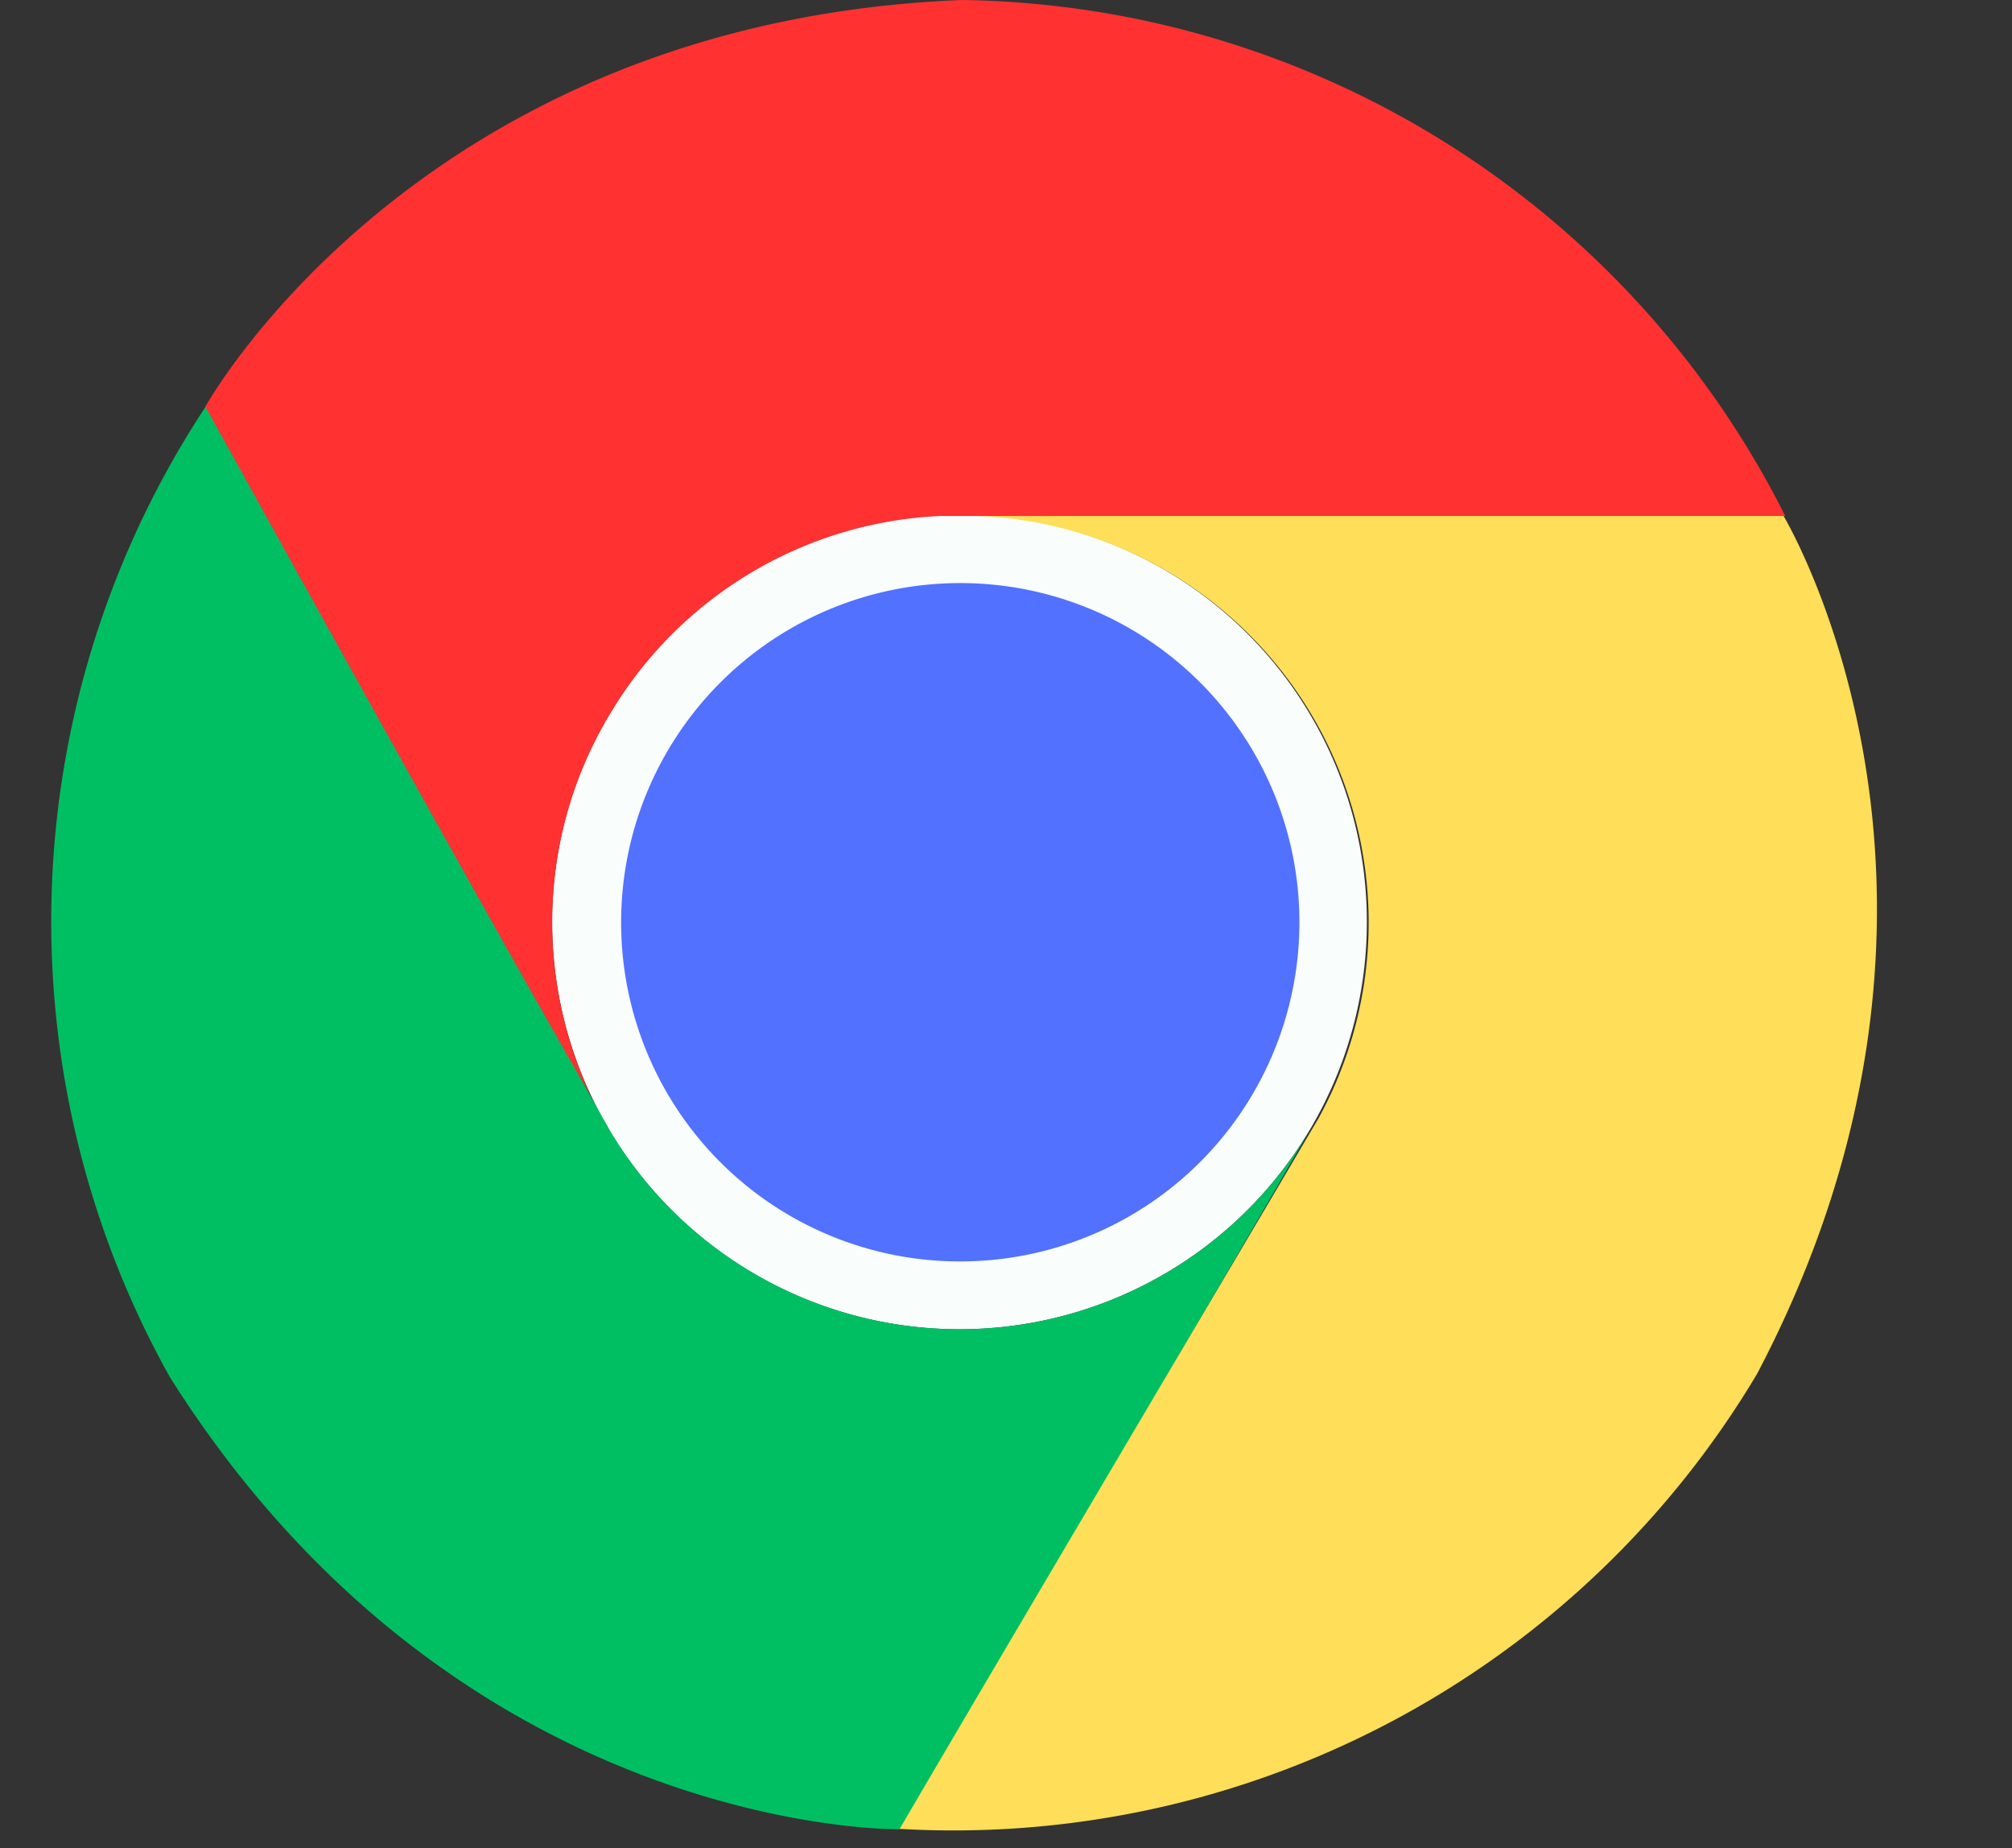
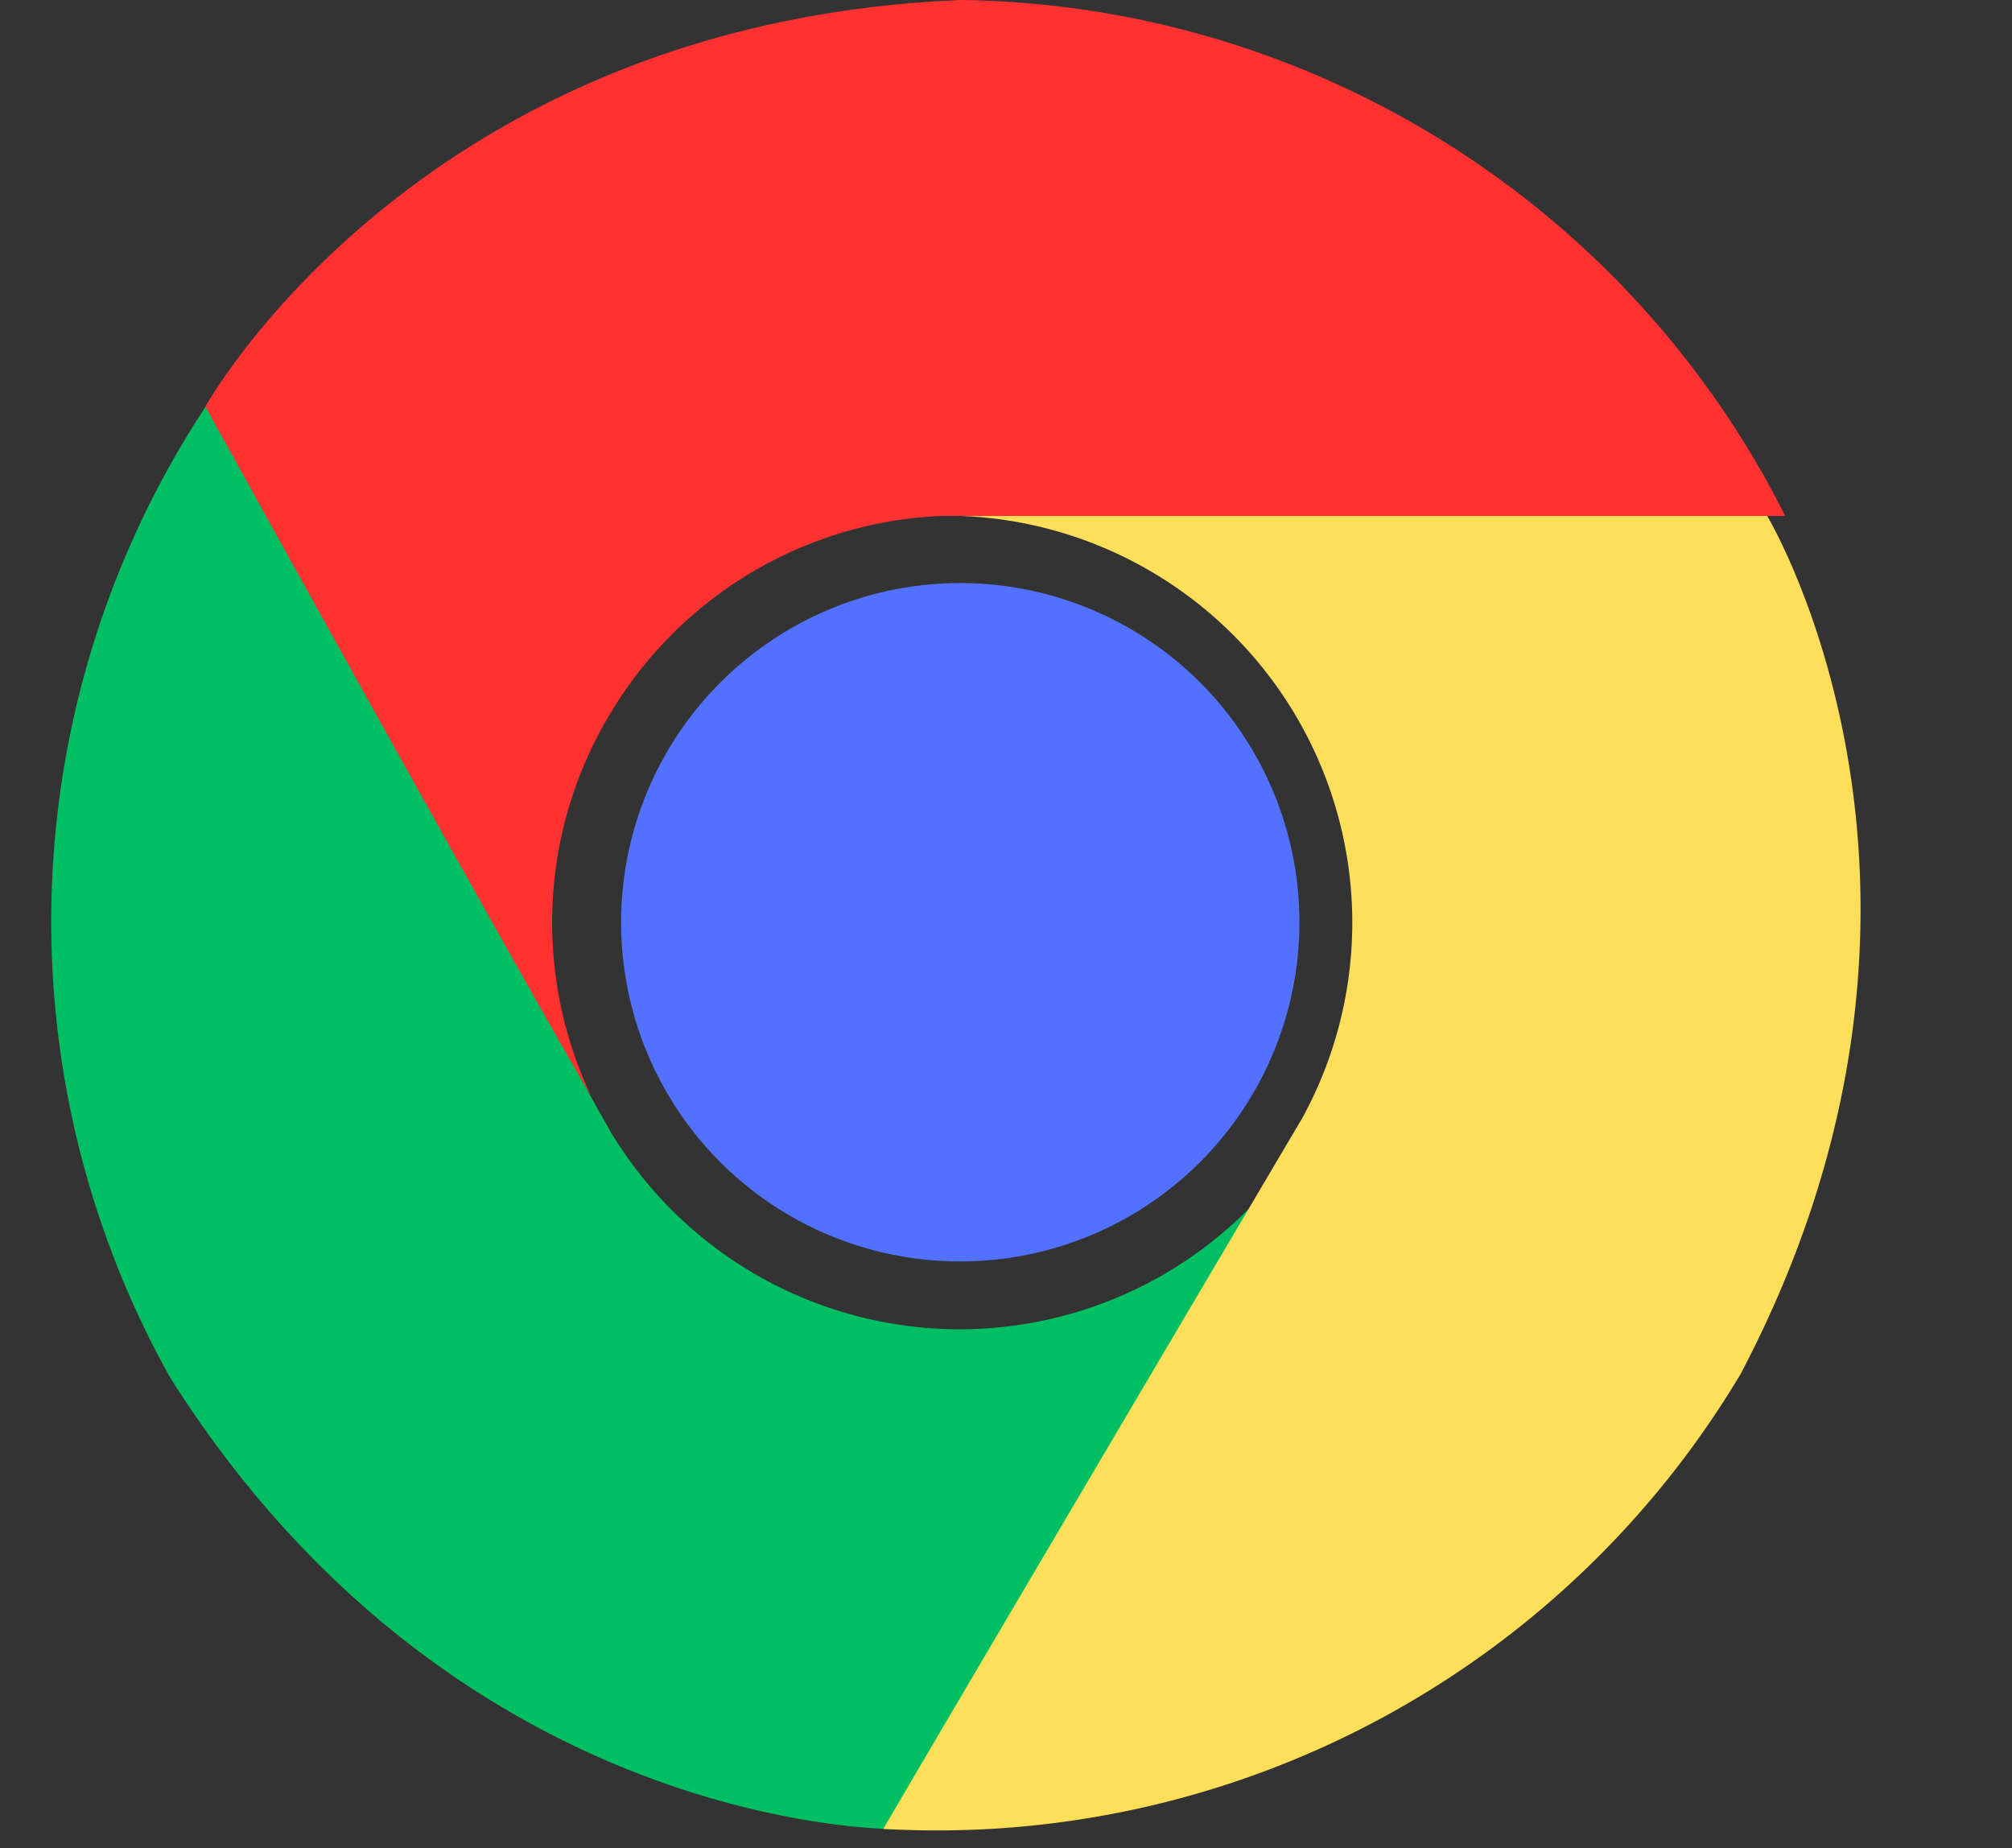
<svg xmlns="http://www.w3.org/2000/svg" fill="#000000" height="48.5" preserveAspectRatio="xMidYMid meet" version="1" viewBox="6.7 8.0 52.8 48.5" width="52.8" zoomAndPan="magnify">
  <rect x="6.7" y="8.0" width="52.8" height="48.5" fill="#333333" stroke="none" />
  <g id="change1_1">
-     <path d="m21.19 32.2a10.69 10.69 0 1 1 10.69 10.68 10.69 10.69 0 0 1 -10.69-10.68z" fill="#f9fdfc" />
-   </g>
+     </g>
  <g id="change2_1">
    <path d="m31.88 42.88a10.69 10.69 0 0 1 -9.1-5.09l-.07-.11-.08-.15-.24-.42c-1.56-2.83-8.53-15.43-10.28-18.46a24.53 24.53 0 0 0 -.95 25.49c7.62 12.07 19.16 11.86 19.16 11.86s9.16-15.53 10.94-18.68a10.69 10.69 0 0 1 -9.38 5.56z" fill="#00bf63" />
  </g>
  <g id="change3_1">
-     <path d="m53.5 21.53s-18.44-.06-22 0h.06.37a10.68 10.68 0 0 1 9.38 15.8s-9 15.23-11 18.66a24.55 24.55 0 0 0 22.5-11.94c6.65-12.64.69-22.52.69-22.52z" fill="#ffde59" />
+     <path d="m53.5 21.53s-18.44-.06-22 0a10.68 10.68 0 0 1 9.38 15.8s-9 15.23-11 18.66a24.55 24.55 0 0 0 22.5-11.94c6.65-12.64.69-22.52.69-22.52z" fill="#ffde59" />
  </g>
  <g id="change4_1">
    <path d="m21.19 32.2a10.59 10.59 0 0 1 1.57-5.55 10.64 10.64 0 0 1 8.59-5.11h.53 21.67a24.56 24.56 0 0 0 -21.61-13.54c-14.27.57-19.85 10.67-19.85 10.67s8.29 15 10.12 18.09a.43.43 0 0 0 0 0 10.68 10.68 0 0 1 -1.02-4.56z" fill="#ff3131" />
  </g>
  <g id="change5_1">
    <path d="m23 32.2a8.9 8.9 0 1 1 8.9 8.9 8.89 8.89 0 0 1 -8.9-8.9z" fill="#5271ff" />
  </g>
</svg>